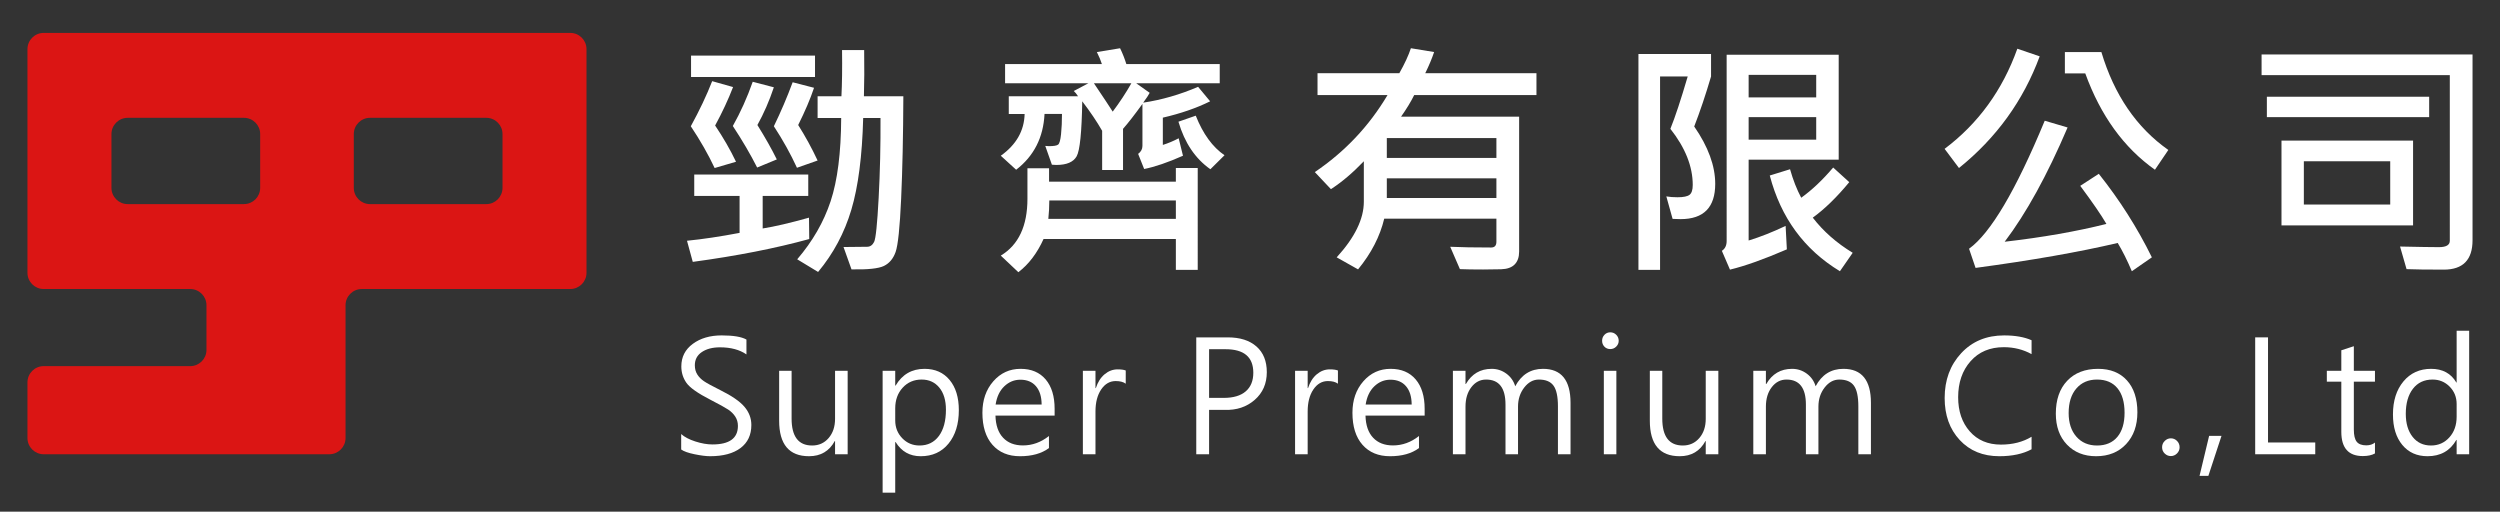
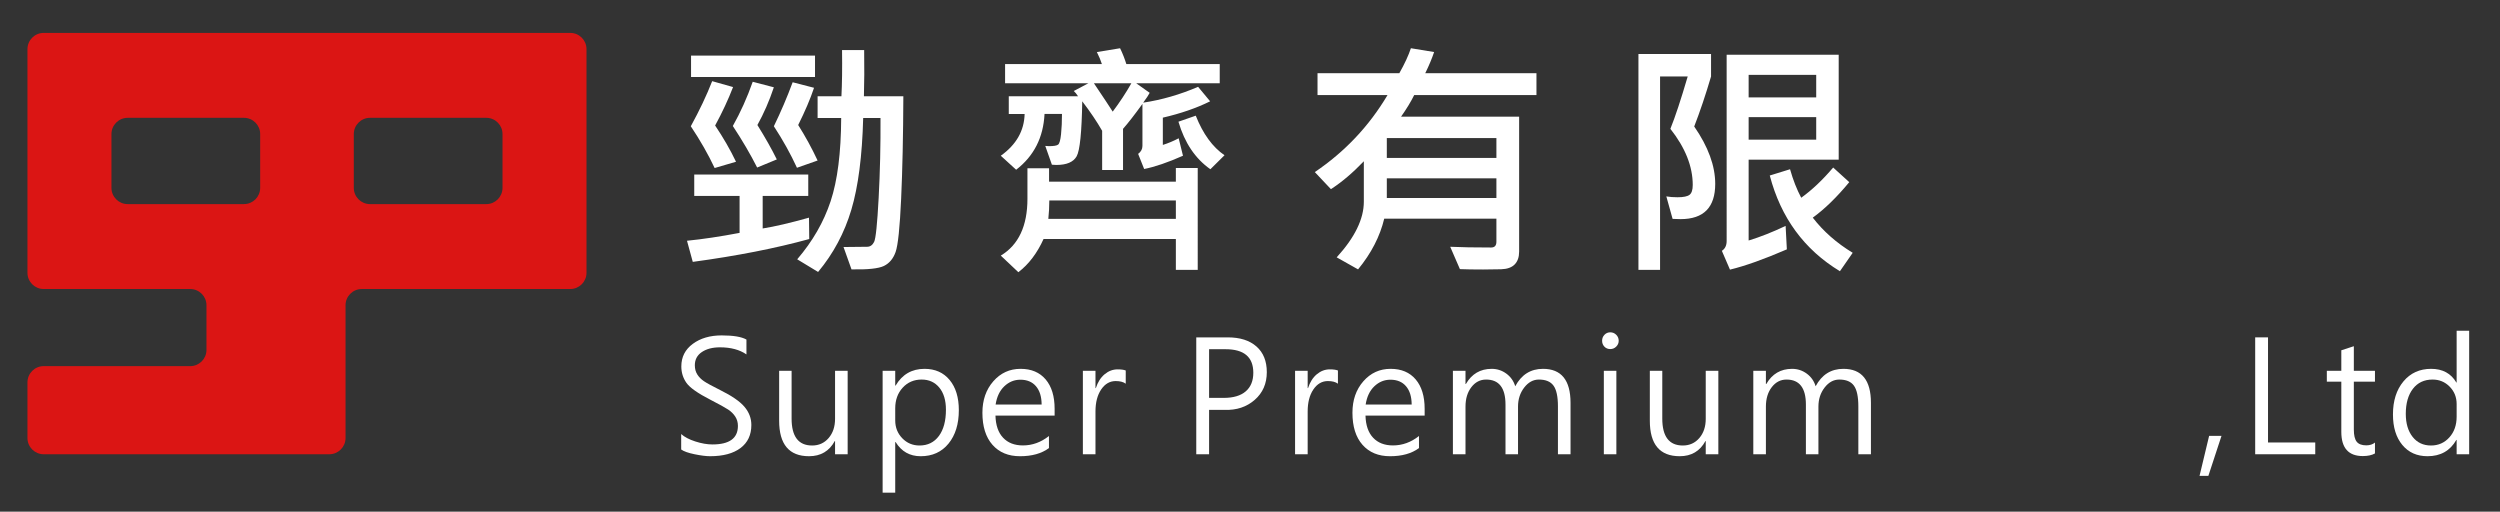
<svg xmlns="http://www.w3.org/2000/svg" version="1.1" id="圖層_1" x="0px" y="0px" width="772px" height="158px" viewBox="0 0 772 158" enable-background="new 0 0 772 158" xml:space="preserve">
  <rect x="0" y="0" width="772" height="158" fill="#333333" stroke="none" />
  <g>
    <g>
      <path fill="#DB1514" d="M181.112,15.162c0-2.75-2.25-5-5-5H13.481c-2.75,0-5,2.25-5,5V84.25c0,2.75,2.25,5,5,5h45.277    c2.75,0,5,2.25,5,5v13.811c0,2.75-2.25,5-5,5H13.481c-2.75,0-5,2.25-5,5v17.212c0,2.75,2.25,5,5,5h88.222c2.75,0,5-2.25,5-5V94.25    c0-2.75,2.25-5,5-5h64.409c2.75,0,5-2.25,5-5V15.162z M34.419,41.383c0-2.75,2.25-5,5-5h35.922c2.75,0,5,2.25,5,5v16.645    c0,2.75-2.25,5-5,5H39.419c-2.75,0-5-2.25-5-5V41.383z M155.176,58.029c0,2.75-2.25,5-5,5h-35.922c-2.75,0-5-2.25-5-5V41.383    c0-2.75,2.25-5,5-5h35.922c2.75,0,5,2.25,5,5V58.029z" />
    </g>
    <g>
      <path fill="#FFFFFF" d="M249.894,73.813c-10.371,2.859-22.359,5.211-35.967,7.057l-1.783-6.526    c4.831-0.48,10.244-1.29,16.238-2.428V60.497h-14v-6.602h35.208v6.602h-14.075v10.054c3.692-0.582,8.46-1.694,14.303-3.338    L249.894,73.813z M227.282,49.95l-6.602,1.935c-1.973-4.198-4.427-8.499-7.36-12.899c2.681-4.881,4.881-9.523,6.602-13.924    l6.45,1.821c-1.493,3.87-3.339,7.829-5.539,11.875C223.336,42.476,225.486,46.207,227.282,49.95z M251.677,23.771h-38.281V17.17    h38.281V23.771z M239.878,49.229l-6.07,2.504c-2.074-4.098-4.578-8.372-7.512-12.824c2.377-4.224,4.426-8.776,6.146-13.658    l6.525,1.708c-1.417,4.224-3.111,8.106-5.083,11.647C236.311,42.501,238.309,46.042,239.878,49.229z M252.474,49.57l-6.374,2.238    c-1.973-4.299-4.351-8.574-7.133-12.823c2.175-4.477,4.11-9.004,5.805-13.583l6.602,1.708c-1.138,3.415-2.77,7.246-4.894,11.496    C248.705,42.122,250.703,45.776,252.474,49.57z M278.955,29.728c-0.051,12.216-0.278,22.77-0.683,31.661    c-0.405,8.891-0.974,14.367-1.708,16.428c-0.734,2.061-1.935,3.496-3.604,4.306c-1.669,0.809-5.008,1.163-10.016,1.062    l-2.466-6.905l7.285-0.076c0.936,0,1.656-0.5,2.163-1.499c0.505-0.999,0.973-5.539,1.404-13.62    c0.43-8.081,0.619-16.295,0.569-24.642h-5.35c-0.303,11.736-1.524,21.183-3.661,28.341c-2.138,7.158-5.558,13.558-10.263,19.197    l-6.45-3.908c4.755-5.539,8.195-11.515,10.32-17.926c2.125-6.412,3.212-14.98,3.263-25.704h-7.284v-6.715h7.36    c0.202-3.87,0.266-8.625,0.19-14.265h6.829c0.076,5.235,0.05,9.991-0.076,14.265H278.955z" />
      <path fill="#FFFFFF" d="M376.65,25.707h-25.799l4.173,2.959c-0.329,0.658-1,1.669-2.011,3.035    c5.716-0.859,11.369-2.491,16.959-4.894l3.718,4.477c-4.173,2.074-9.042,3.756-14.606,5.046v8.422    c1.618-0.505,3.25-1.188,4.894-2.049l1.328,5.388c-4.679,2.074-8.675,3.44-11.989,4.097l-1.859-4.667    c0.885-0.657,1.328-1.479,1.328-2.466V32.08c-2.428,3.364-4.426,5.932-5.994,7.702v12.71h-6.45V40.389    c-1.619-2.833-3.668-5.868-6.146-9.105c-0.151,9.536-0.727,15.195-1.726,16.978c-1,1.783-3.092,2.675-6.279,2.675    c-0.481,0-0.936-0.025-1.366-0.076l-2.048-5.805c0.379,0.051,0.771,0.076,1.176,0.076c1.442,0,2.372-0.158,2.789-0.474    c0.417-0.316,0.721-1.391,0.911-3.225c0.19-1.833,0.285-3.914,0.285-6.241h-5.388c-0.354,7.259-3.276,13-8.764,17.225    l-4.743-4.325c4.78-3.415,7.233-7.714,7.36-12.899h-4.894v-5.463h21.398c-0.456-0.708-0.898-1.252-1.328-1.631l4.515-2.39h-25.723    v-5.919h29.896c-0.329-1.062-0.848-2.301-1.555-3.718l7.17-1.176c0.784,1.619,1.429,3.25,1.935,4.894h28.834V25.707z     M369.858,83.336h-6.753v-9.523h-40.861c-1.973,4.376-4.566,7.791-7.778,10.244l-5.425-5.122    c5.488-3.313,8.233-9.168,8.233-17.566V51.96h6.677v4.136h39.154v-4.211h6.753V83.336z M363.105,67.592v-5.691h-39.078    c0,1.897-0.102,3.794-0.304,5.691H363.105z M349.371,25.707H337.8c3.01,4.477,4.944,7.398,5.805,8.764    C345.754,31.612,347.676,28.691,349.371,25.707z M378.129,47.939l-4.363,4.325c-4.68-3.288-7.967-8.182-9.864-14.683l5.349-1.859    C371.477,41.337,374.436,45.41,378.129,47.939z" />
      <path fill="#FFFFFF" d="M474.458,29.349h-37.75c-1.012,2.049-2.365,4.275-4.06,6.677h36.46v41.658c0,1.72-0.462,3.047-1.385,3.983    c-0.924,0.936-2.321,1.429-4.192,1.48c-1.872,0.05-3.718,0.076-5.539,0.076c-2.909,0-5.3-0.038-7.171-0.114l-2.997-6.905    c3.288,0.151,7.499,0.228,12.634,0.228c1.087,0,1.632-0.594,1.632-1.783v-7.133h-34.64c-1.315,5.489-4.009,10.712-8.081,15.669    l-6.602-3.718c5.59-6.121,8.385-11.85,8.385-17.187V49.798c-3.439,3.592-6.829,6.463-10.167,8.612l-4.971-5.273    c9.282-6.272,16.77-14.202,22.46-23.788h-21.625v-6.753h25.268c1.644-2.908,2.832-5.476,3.566-7.702l7.171,1.176    c-0.658,1.973-1.569,4.148-2.732,6.525h34.336V29.349z M462.09,48.773v-6.146h-33.843v6.146H462.09z M462.09,61.142v-6.07h-33.843    v6.07H462.09z" />
      <path fill="#FFFFFF" d="M523.173,39.061c4.325,6.248,6.487,12.154,6.487,17.718c0,7.26-3.566,10.889-10.698,10.889    c-0.759,0-1.581-0.025-2.467-0.076l-1.935-6.943c0.986,0.177,2.137,0.265,3.452,0.265c1.821,0,3.061-0.252,3.719-0.759    c0.657-0.505,0.986-1.518,0.986-3.035c0-5.716-2.302-11.496-6.905-17.338c1.467-3.617,3.25-9.004,5.35-16.162h-8.536v59.717    h-6.678v-66.66h22.422v6.943C526.701,29.286,524.969,34.433,523.173,39.061z M567.79,49.305h-27.81v24.964    c3.565-1.087,7.372-2.592,11.419-4.515l0.38,7.246c-7.007,3.035-12.861,5.122-17.566,6.26l-2.504-5.805    c0.986-0.632,1.479-1.644,1.479-3.035V16.904h34.602V49.305z M560.846,30.069v-6.943H539.98v6.943H560.846z M560.846,43.121    v-6.943H539.98v6.943H560.846z M572.115,78.063l-3.946,5.691c-11.027-6.677-18.249-16.529-21.663-29.555l6.26-1.935    c0.936,3.313,2.087,6.248,3.452,8.802c3.364-2.428,6.652-5.539,9.864-9.333l4.971,4.515c-3.845,4.654-7.602,8.309-11.269,10.965    C563.047,71.437,567.157,75.053,572.115,78.063z" />
-       <path fill="#FFFFFF" d="M629.858,17.397c-5.059,13.684-13.367,25.18-24.926,34.487l-4.439-5.918    c10.396-7.816,17.882-18.122,22.461-30.921L629.858,17.397z M664.497,79.467l-6.184,4.287c-1.442-3.39-2.896-6.298-4.363-8.726    c-11.964,2.808-26.596,5.375-43.896,7.702l-2.011-5.918c6.652-4.805,14.442-17.983,23.371-39.533l7.057,2.087    c-6.298,14.746-12.773,26.507-19.425,35.284c11.66-1.34,22.131-3.174,31.414-5.501c-1.568-2.706-4.263-6.626-8.081-11.761    l5.729-3.718C654.557,61.762,660.02,70.361,664.497,79.467z M669.581,46.308l-4.135,6.108    c-9.612-6.804-16.783-16.718-21.512-29.745h-6.299V16.07h11.269C652.875,29.324,659.767,39.402,669.581,46.308z" />
-       <path fill="#FFFFFF" d="M763.519,74.193c0,6.045-2.959,9.068-8.878,9.068c-5.235,0-9.067-0.051-11.496-0.152l-2.011-6.981    c5.767,0.127,9.775,0.19,12.027,0.19c2.226,0,3.339-0.658,3.339-1.973V23.202h-58.124v-6.374h65.143V74.193z M750.127,36.178    h-50.118V29.88h50.118V36.178z M745.156,69.603h-40.633V43.424h40.633V69.603z M738.099,63.153V49.798h-26.671v13.355H738.099z" />
    </g>
    <g>
      <path fill="#FFFFFF" d="M210.347,134.029c1.009,0.917,2.466,1.682,4.369,2.295s3.662,0.92,5.278,0.92    c5.25,0,7.875-1.911,7.875-5.732c0-1.072-0.272-2.027-0.815-2.866c-0.544-0.839-1.278-1.565-2.202-2.179    c-0.924-0.613-2.746-1.619-5.464-3.018c-3.915-2.004-6.393-3.751-7.433-5.243s-1.561-3.176-1.561-5.056    c0-2.904,1.18-5.227,3.542-6.967c2.361-1.74,5.328-2.61,8.901-2.61c3.604,0,6.159,0.428,7.666,1.282v4.59    c-2.113-1.46-4.839-2.19-8.178-2.19c-2.284,0-4.147,0.486-5.592,1.457s-2.167,2.334-2.167,4.089c0,1.088,0.252,2.031,0.757,2.831    c0.504,0.8,1.192,1.496,2.062,2.085c0.87,0.591,2.563,1.515,5.08,2.773c3.542,1.755,6.019,3.468,7.433,5.138    c1.413,1.67,2.12,3.538,2.12,5.604c0,3.076-1.118,5.452-3.355,7.13c-2.237,1.678-5.367,2.517-9.39,2.517    c-1.227,0-2.823-0.202-4.788-0.606c-1.965-0.404-3.344-0.893-4.136-1.468V134.029z" />
      <path fill="#FFFFFF" d="M261.757,140.274h-3.891v-4.078h-0.093c-1.693,3.122-4.342,4.684-7.945,4.684    c-6.151,0-9.227-3.658-9.227-10.975v-15.402h3.844v14.75c0,5.545,2.113,8.318,6.338,8.318c2.082,0,3.783-0.769,5.103-2.307    c1.32-1.538,1.98-3.51,1.98-5.918v-14.842h3.891V140.274z" />
      <path fill="#FFFFFF" d="M276.446,136.499v15.635h-3.891v-37.63h3.891v4.567h0.117c2.035-3.448,5.01-5.173,8.924-5.173    c3.277,0,5.864,1.146,7.759,3.437c1.895,2.292,2.843,5.394,2.843,9.309c0,4.287-1.06,7.732-3.181,10.334    c-2.12,2.602-4.99,3.903-8.609,3.903c-3.355,0-5.934-1.46-7.736-4.381H276.446z M276.446,129.835c0,2.159,0.723,3.988,2.167,5.487    c1.445,1.499,3.223,2.249,5.336,2.249c2.532,0,4.524-0.979,5.977-2.936c1.453-1.958,2.179-4.66,2.179-8.109    c0-2.904-0.684-5.184-2.05-6.838c-1.367-1.654-3.185-2.482-5.453-2.482c-2.361,0-4.311,0.835-5.848,2.505    c-1.538,1.67-2.307,3.802-2.307,6.396V129.835z" />
      <path fill="#FFFFFF" d="M325.666,128.344h-18.268c0.078,2.967,0.862,5.243,2.354,6.827c1.491,1.584,3.534,2.377,6.128,2.377    c2.904,0,5.584-0.971,8.039-2.913v3.728c-2.252,1.678-5.235,2.517-8.947,2.517c-3.588,0-6.419-1.173-8.493-3.519    c-2.074-2.345-3.111-5.646-3.111-9.903c0-3.915,1.122-7.153,3.367-9.716c2.245-2.563,5.052-3.845,8.423-3.845    c3.309,0,5.887,1.087,7.736,3.262s2.773,5.204,2.773,9.087V128.344z M321.658,124.919c-0.016-2.423-0.598-4.307-1.748-5.65    s-2.757-2.016-4.823-2.016c-1.879,0-3.53,0.676-4.951,2.027c-1.421,1.351-2.318,3.231-2.691,5.639H321.658z" />
      <path fill="#FFFFFF" d="M347.625,118.488c-0.715-0.543-1.748-0.815-3.099-0.815c-1.817,0-3.313,0.866-4.485,2.598    s-1.759,4.004-1.759,6.815v13.188h-3.891v-25.771h3.891v5.336h0.117c0.59-1.833,1.491-3.254,2.703-4.264    c1.211-1.01,2.547-1.515,4.007-1.515c1.103,0,1.942,0.117,2.517,0.35V118.488z" />
      <path fill="#FFFFFF" d="M373.367,126.573v13.701h-3.961v-36.093h9.739c3.775,0,6.726,0.94,8.854,2.819    c2.128,1.88,3.192,4.521,3.192,7.922c0,3.542-1.251,6.4-3.751,8.575c-2.501,2.175-5.584,3.2-9.25,3.076H373.367z M373.367,107.839    v15.029h4.521c2.967,0,5.231-0.671,6.792-2.015s2.342-3.258,2.342-5.744c0-4.847-2.858-7.27-8.575-7.27H373.367z" />
      <path fill="#FFFFFF" d="M413.151,118.488c-0.715-0.543-1.747-0.815-3.099-0.815c-1.817,0-3.313,0.866-4.485,2.598    c-1.174,1.732-1.76,4.004-1.76,6.815v13.188h-3.891v-25.771h3.891v5.336h0.117c0.59-1.833,1.491-3.254,2.702-4.264    c1.212-1.01,2.548-1.515,4.008-1.515c1.103,0,1.941,0.117,2.517,0.35V118.488z" />
      <path fill="#FFFFFF" d="M439.932,128.344h-18.268c0.077,2.967,0.862,5.243,2.354,6.827s3.533,2.377,6.128,2.377    c2.904,0,5.584-0.971,8.039-2.913v3.728c-2.253,1.678-5.235,2.517-8.948,2.517c-3.588,0-6.419-1.173-8.493-3.519    c-2.073-2.345-3.11-5.646-3.11-9.903c0-3.915,1.122-7.153,3.367-9.716c2.244-2.563,5.052-3.845,8.423-3.845    c3.309,0,5.888,1.087,7.736,3.262c1.848,2.175,2.772,5.204,2.772,9.087V128.344z M435.925,124.919    c-0.016-2.423-0.598-4.307-1.747-5.65c-1.15-1.344-2.758-2.016-4.823-2.016c-1.88,0-3.53,0.676-4.952,2.027    c-1.421,1.351-2.318,3.231-2.69,5.639H435.925z" />
      <path fill="#FFFFFF" d="M484.982,140.274h-3.891v-14.796c0-2.998-0.455-5.126-1.363-6.384c-0.909-1.258-2.412-1.888-4.509-1.888    c-1.756,0-3.271,0.824-4.544,2.47s-1.91,3.604-1.91,5.872v14.726h-3.868v-15.332c0-5.157-1.996-7.736-5.988-7.736    c-1.833,0-3.352,0.785-4.556,2.354c-1.204,1.569-1.806,3.565-1.806,5.988v14.726h-3.891v-25.771h3.891v4.078h0.117    c1.802-3.123,4.458-4.684,7.969-4.684c1.678,0,3.188,0.494,4.531,1.479c1.344,0.987,2.257,2.288,2.738,3.903    c1.91-3.588,4.769-5.383,8.574-5.383c5.67,0,8.505,3.503,8.505,10.509V140.274z" />
      <path fill="#FFFFFF" d="M494.731,105.23c0-0.73,0.244-1.348,0.733-1.853s1.084-0.757,1.783-0.757c0.729,0,1.347,0.256,1.852,0.769    c0.505,0.512,0.758,1.126,0.758,1.841c0,0.684-0.253,1.281-0.758,1.794s-1.122,0.769-1.852,0.769c-0.73,0-1.333-0.249-1.807-0.746    S494.731,105.944,494.731,105.23z M495.266,140.274v-25.771h3.868v25.771H495.266z" />
      <path fill="#FFFFFF" d="M530.624,140.274h-3.892v-4.078h-0.093c-1.693,3.122-4.343,4.684-7.946,4.684    c-6.151,0-9.227-3.658-9.227-10.975v-15.402h3.845v14.75c0,5.545,2.112,8.318,6.338,8.318c2.081,0,3.782-0.769,5.103-2.307    c1.32-1.538,1.98-3.51,1.98-5.918v-14.842h3.892V140.274z" />
      <path fill="#FFFFFF" d="M577.747,140.274h-3.891v-14.796c0-2.998-0.455-5.126-1.363-6.384c-0.909-1.258-2.412-1.888-4.509-1.888    c-1.756,0-3.271,0.824-4.544,2.47s-1.91,3.604-1.91,5.872v14.726h-3.868v-15.332c0-5.157-1.996-7.736-5.988-7.736    c-1.833,0-3.352,0.785-4.556,2.354c-1.204,1.569-1.806,3.565-1.806,5.988v14.726h-3.891v-25.771h3.891v4.078h0.117    c1.802-3.123,4.458-4.684,7.969-4.684c1.678,0,3.188,0.494,4.531,1.479c1.344,0.987,2.257,2.288,2.738,3.903    c1.91-3.588,4.769-5.383,8.574-5.383c5.67,0,8.505,3.503,8.505,10.509V140.274z" />
-       <path fill="#FFFFFF" d="M627.349,138.736c-2.656,1.43-5.973,2.144-9.949,2.144c-5.064,0-9.146-1.67-12.244-5.01    c-3.1-3.34-4.648-7.658-4.648-12.955c0-5.561,1.7-10.174,5.103-13.841c3.401-3.666,7.821-5.499,13.258-5.499    c3.417,0,6.245,0.498,8.481,1.491v4.288c-2.595-1.429-5.452-2.144-8.574-2.144c-4.288,0-7.709,1.444-10.265,4.334    c-2.555,2.889-3.833,6.602-3.833,11.138c0,4.303,1.196,7.813,3.589,10.532c2.392,2.718,5.6,4.078,9.623,4.078    c3.635,0,6.788-0.808,9.46-2.423V138.736z" />
-       <path fill="#FFFFFF" d="M634.838,127.715c0-4.287,1.169-7.662,3.507-10.124s5.519-3.693,9.542-3.693    c3.79,0,6.761,1.188,8.912,3.565c2.151,2.377,3.228,5.662,3.228,9.856c0,4.07-1.165,7.348-3.495,9.833s-5.414,3.728-9.251,3.728    c-3.713,0-6.714-1.196-9.006-3.588C635.983,134.899,634.838,131.708,634.838,127.715z M638.799,127.552    c0,3.045,0.796,5.476,2.389,7.293c1.592,1.817,3.717,2.727,6.373,2.727c2.702,0,4.796-0.886,6.279-2.657    c1.483-1.771,2.225-4.256,2.225-7.456c0-3.277-0.733-5.806-2.201-7.584c-1.468-1.778-3.569-2.668-6.303-2.668    c-2.672,0-4.8,0.92-6.385,2.761C639.592,121.808,638.799,124.336,638.799,127.552z" />
-       <path fill="#FFFFFF" d="M667.654,138.107c0-0.761,0.271-1.41,0.815-1.946c0.544-0.536,1.173-0.804,1.888-0.804    c0.745,0,1.382,0.268,1.91,0.804c0.528,0.536,0.793,1.185,0.793,1.946c0,0.746-0.269,1.386-0.804,1.922    c-0.536,0.536-1.17,0.804-1.899,0.804c-0.715,0-1.344-0.26-1.888-0.78C667.926,139.532,667.654,138.884,667.654,138.107z" />
      <path fill="#FFFFFF" d="M686.002,134.588l-4.054,12.35h-2.727l2.959-12.35H686.002z" />
      <path fill="#FFFFFF" d="M714.951,140.274h-18.548v-36.093h3.961v32.458h14.587V140.274z" />
      <path fill="#FFFFFF" d="M733.39,140.018c-0.947,0.543-2.198,0.815-3.751,0.815c-4.428,0-6.641-2.493-6.641-7.479v-15.495h-4.474    v-3.355h4.474v-6.338l3.867-1.258v7.596h6.524v3.355h-6.524v14.796c0,1.755,0.295,3.005,0.886,3.751    c0.59,0.746,1.576,1.118,2.959,1.118c1.072,0,1.965-0.287,2.68-0.862V140.018z" />
      <path fill="#FFFFFF" d="M762.479,140.274h-3.868v-4.427h-0.094c-1.91,3.355-4.877,5.033-8.9,5.033    c-3.262,0-5.856-1.161-7.782-3.483c-1.927-2.322-2.89-5.456-2.89-9.402c0-4.225,1.08-7.631,3.239-10.217    c2.158-2.586,5.01-3.88,8.551-3.88c3.542,0,6.136,1.406,7.782,4.218h0.094v-15.984h3.868V140.274z M758.611,124.756    c0-2.112-0.719-3.899-2.155-5.359c-1.438-1.46-3.196-2.19-5.277-2.19c-2.579,0-4.603,0.952-6.07,2.854    c-1.468,1.903-2.202,4.478-2.202,7.724c0,2.967,0.703,5.34,2.109,7.119c1.405,1.779,3.297,2.668,5.674,2.668    c2.283,0,4.174-0.835,5.673-2.505s2.249-3.802,2.249-6.396V124.756z" />
    </g>
  </g>
</svg>